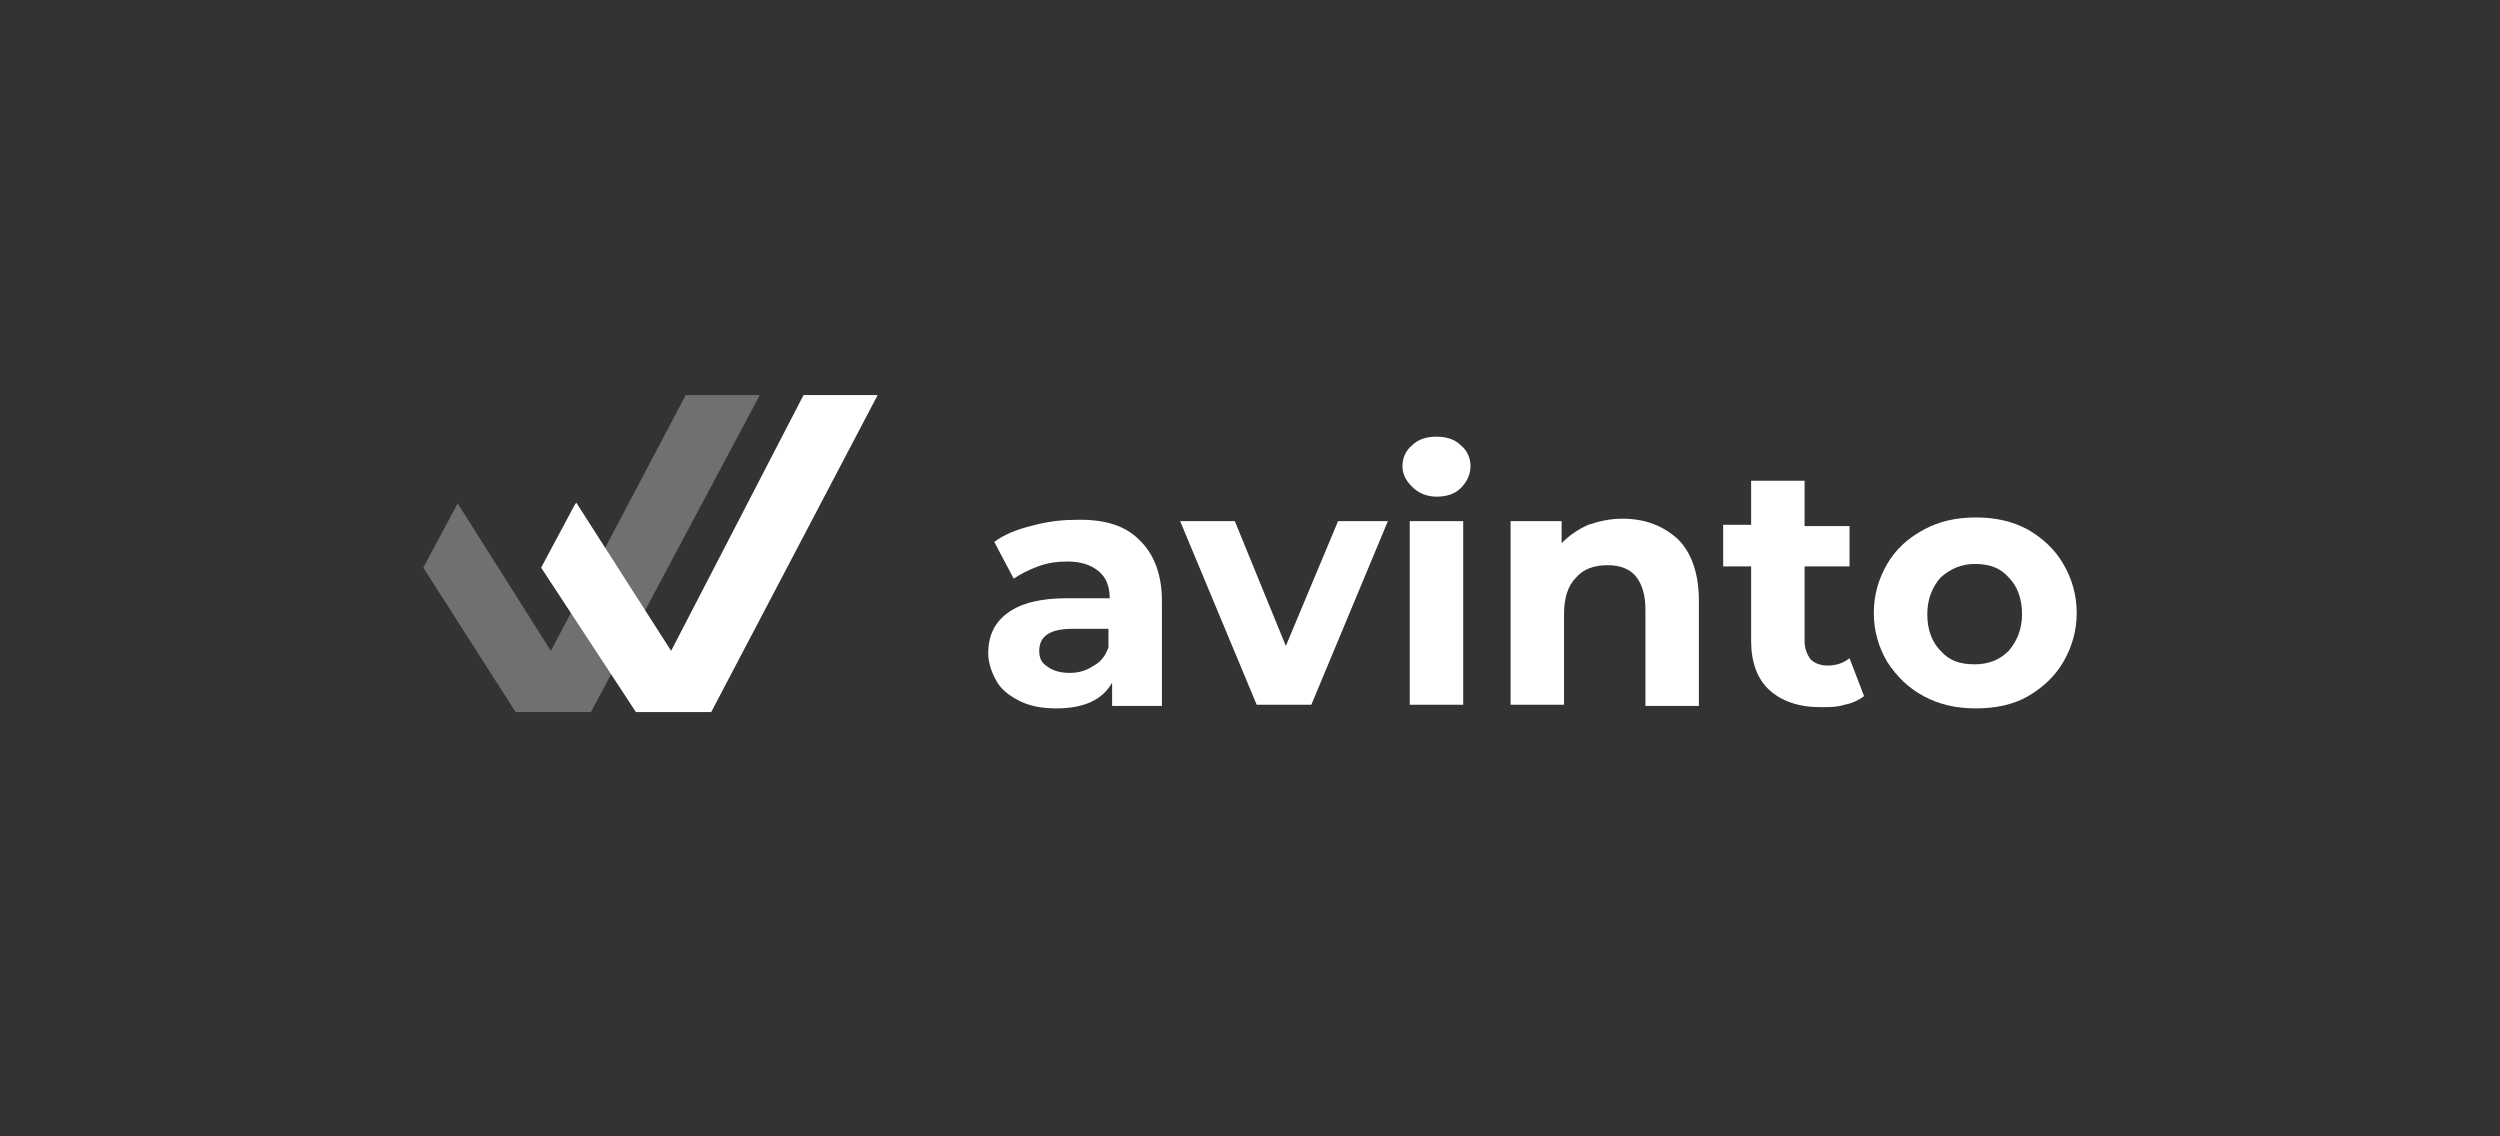
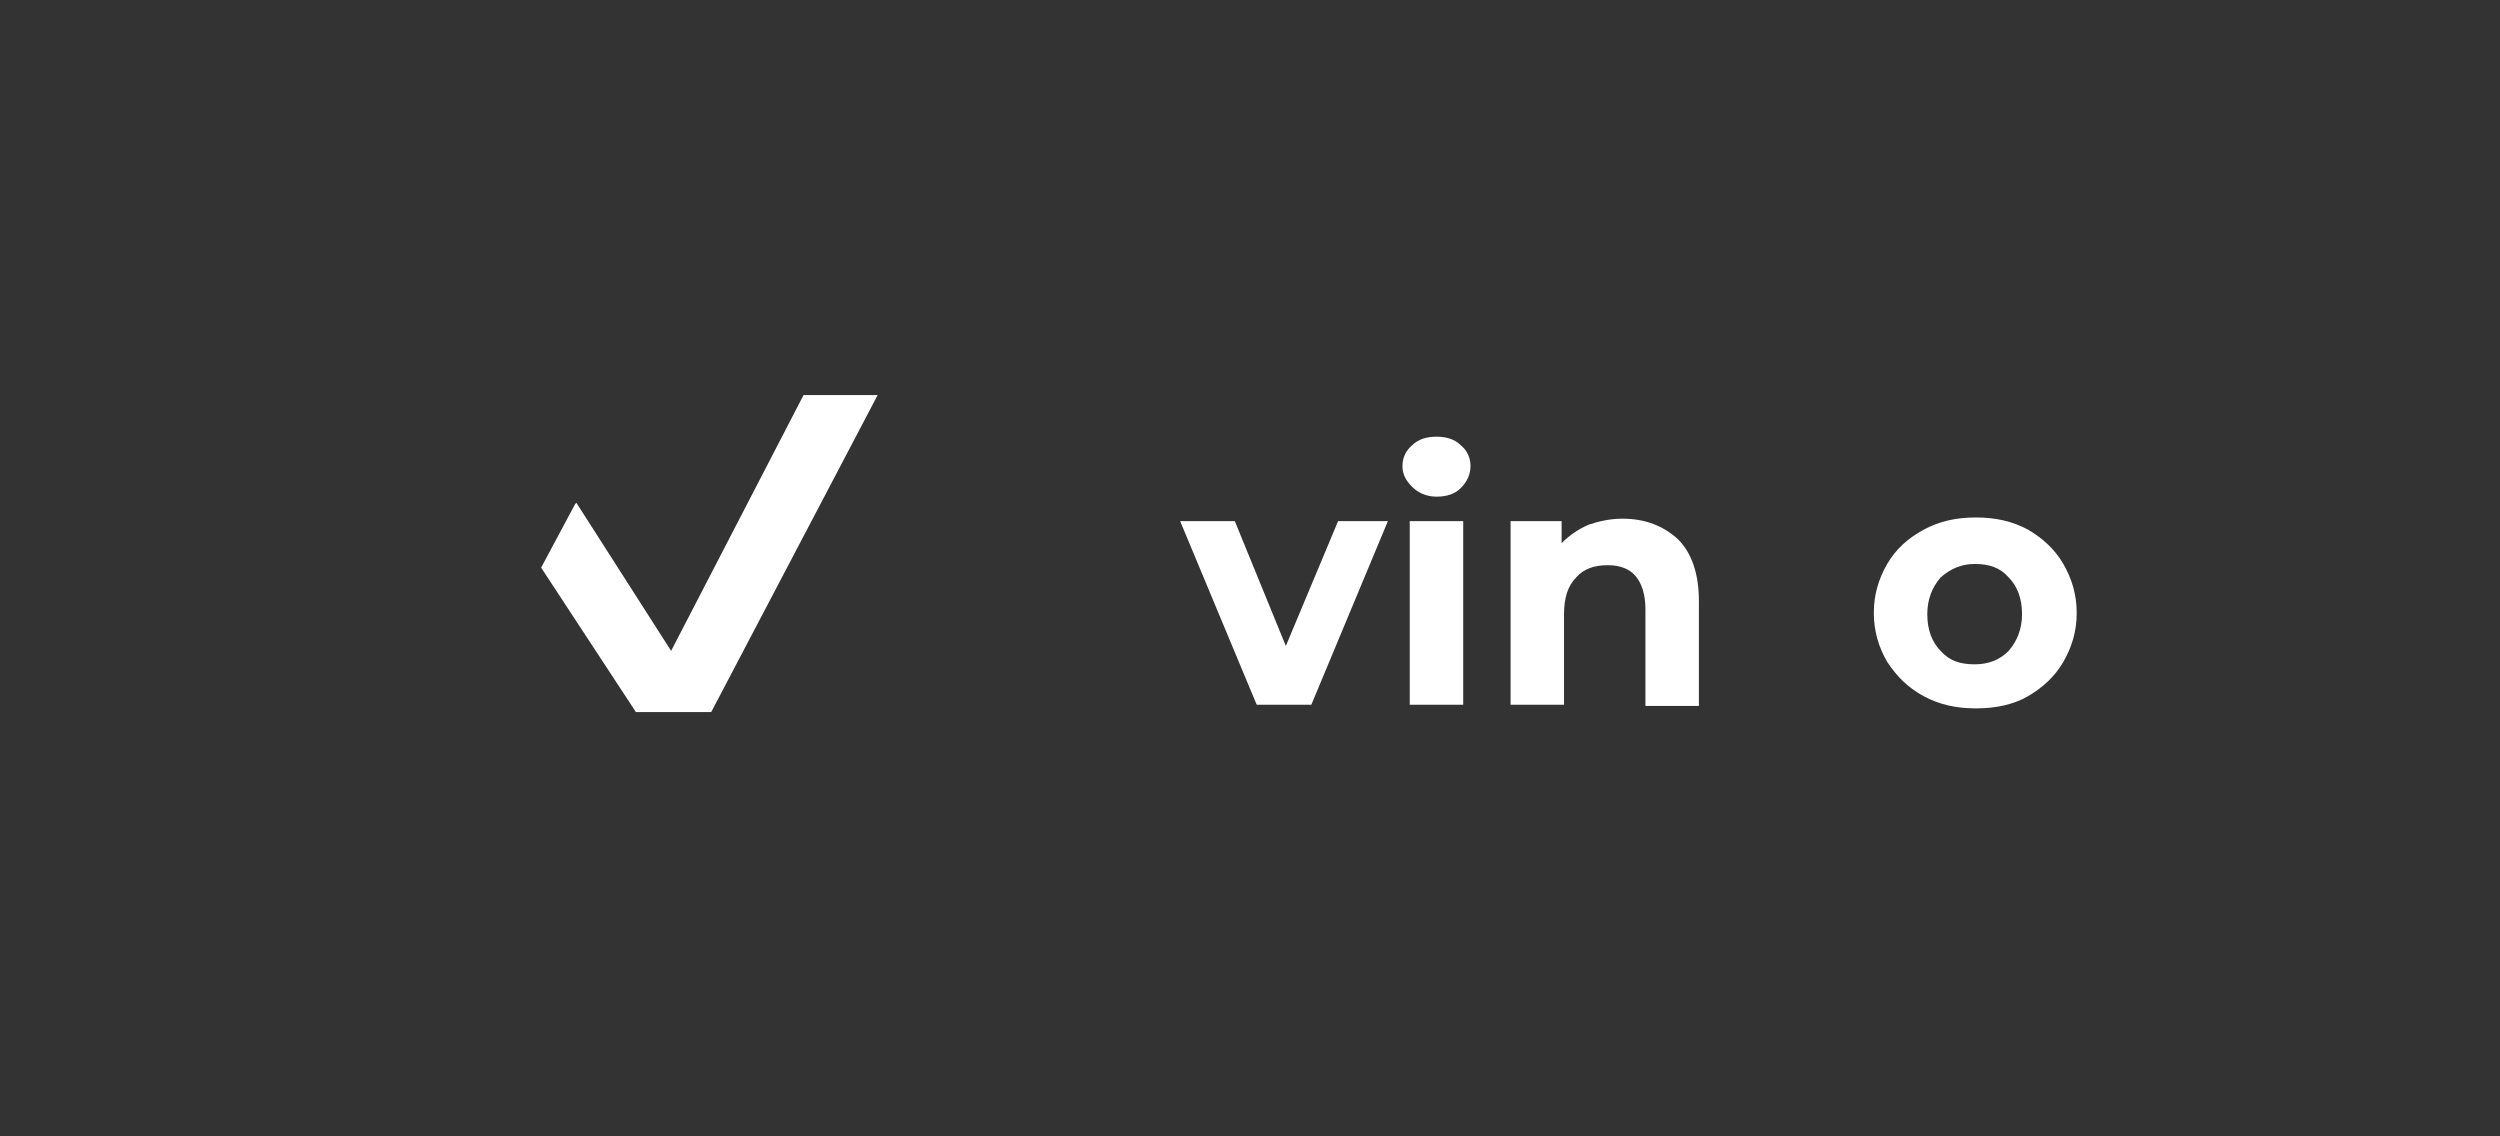
<svg xmlns="http://www.w3.org/2000/svg" width="220" height="100" viewBox="0 0 220 100" fill="none">
  <rect x="0" y="0" width="220" height="100" fill="#333333" stroke="none" />
-   <path d="M60.342 34.767L48.475 57.276L40.243 44.245V44.352L37.25 49.953L45.375 62.661H52.003L66.863 34.767H60.342Z" fill="white" fill-opacity="0.3" />
  <path d="M70.712 34.767L59.059 57.276L50.72 44.245L50.613 44.352L47.62 49.953L55.959 62.661H62.587L77.233 34.767H70.712Z" fill="white" />
-   <path d="M100.218 47.475C101.501 48.66 102.249 50.491 102.249 52.86V62.122H97.866V60.076C97.011 61.584 95.407 62.338 92.948 62.338C91.665 62.338 90.596 62.122 89.741 61.692C88.886 61.261 88.138 60.722 87.71 59.968C87.282 59.215 86.962 58.353 86.962 57.491C86.962 55.983 87.496 54.799 88.672 53.937C89.848 53.076 91.558 52.645 93.91 52.645H97.652C97.652 51.568 97.332 50.814 96.69 50.276C96.049 49.737 95.193 49.414 93.91 49.414C93.055 49.414 92.2 49.522 91.345 49.845C90.49 50.168 89.848 50.491 89.207 50.922L87.496 47.691C88.351 47.045 89.42 46.614 90.703 46.291C91.879 45.968 93.162 45.752 94.445 45.752C97.011 45.645 98.935 46.183 100.218 47.475ZM96.262 58.568C96.904 58.245 97.332 57.599 97.545 56.953V55.337H94.338C92.414 55.337 91.452 55.983 91.452 57.276C91.452 57.922 91.665 58.353 92.2 58.676C92.628 58.999 93.269 59.215 94.124 59.215C94.98 59.215 95.621 58.999 96.262 58.568Z" fill="white" />
  <path d="M122.134 45.859L115.399 62.014H110.588L103.853 45.859H108.664L113.154 56.845L117.751 45.859H122.134Z" fill="white" />
  <path d="M124.272 42.844C123.737 42.306 123.417 41.767 123.417 41.014C123.417 40.26 123.737 39.613 124.272 39.183C124.807 38.644 125.555 38.429 126.41 38.429C127.265 38.429 128.014 38.644 128.548 39.183C129.083 39.613 129.404 40.26 129.404 41.014C129.404 41.767 129.083 42.414 128.548 42.952C128.014 43.49 127.265 43.706 126.41 43.706C125.555 43.706 124.807 43.383 124.272 42.844ZM124.058 45.86H128.762V62.015H124.058V45.86Z" fill="white" />
  <path d="M147.685 47.475C148.861 48.66 149.502 50.49 149.502 52.86V62.122H144.798V53.614C144.798 52.321 144.477 51.352 143.943 50.706C143.408 50.06 142.553 49.737 141.484 49.737C140.308 49.737 139.346 50.06 138.704 50.814C137.956 51.568 137.635 52.645 137.635 54.044V62.014H132.932V45.859H137.422V47.798C138.063 47.152 138.811 46.613 139.774 46.182C140.736 45.859 141.698 45.644 142.767 45.644C144.798 45.644 146.402 46.29 147.685 47.475Z" fill="white" />
-   <path d="M164.041 61.261C163.614 61.584 162.972 61.907 162.331 62.014C161.689 62.23 160.941 62.23 160.193 62.23C158.268 62.23 156.772 61.691 155.703 60.722C154.634 59.753 154.099 58.245 154.099 56.414V49.845H151.64V46.183H154.099V42.306H158.803V46.291H162.758V49.845H158.803V56.414C158.803 57.06 159.017 57.599 159.337 58.03C159.658 58.353 160.193 58.568 160.834 58.568C161.582 58.568 162.224 58.353 162.758 57.922L164.041 61.261Z" fill="white" />
  <path d="M169.28 61.261C167.89 60.507 166.928 59.537 166.073 58.245C165.324 56.953 164.897 55.553 164.897 53.937C164.897 52.322 165.324 50.922 166.073 49.629C166.821 48.337 167.89 47.367 169.28 46.614C170.67 45.86 172.166 45.537 173.877 45.537C175.587 45.537 177.084 45.86 178.474 46.614C179.757 47.367 180.826 48.337 181.574 49.629C182.322 50.922 182.75 52.322 182.75 53.937C182.75 55.553 182.322 56.953 181.574 58.245C180.826 59.537 179.757 60.507 178.474 61.261C177.191 62.014 175.587 62.338 173.877 62.338C172.166 62.338 170.67 62.014 169.28 61.261ZM176.763 57.276C177.512 56.414 177.939 55.337 177.939 54.045C177.939 52.645 177.512 51.568 176.763 50.814C176.015 49.952 175.053 49.629 173.77 49.629C172.594 49.629 171.632 50.06 170.776 50.814C170.028 51.675 169.601 52.752 169.601 54.045C169.601 55.445 170.028 56.522 170.776 57.276C171.525 58.137 172.487 58.461 173.77 58.461C175.053 58.461 176.015 58.03 176.763 57.276Z" fill="white" />
</svg>